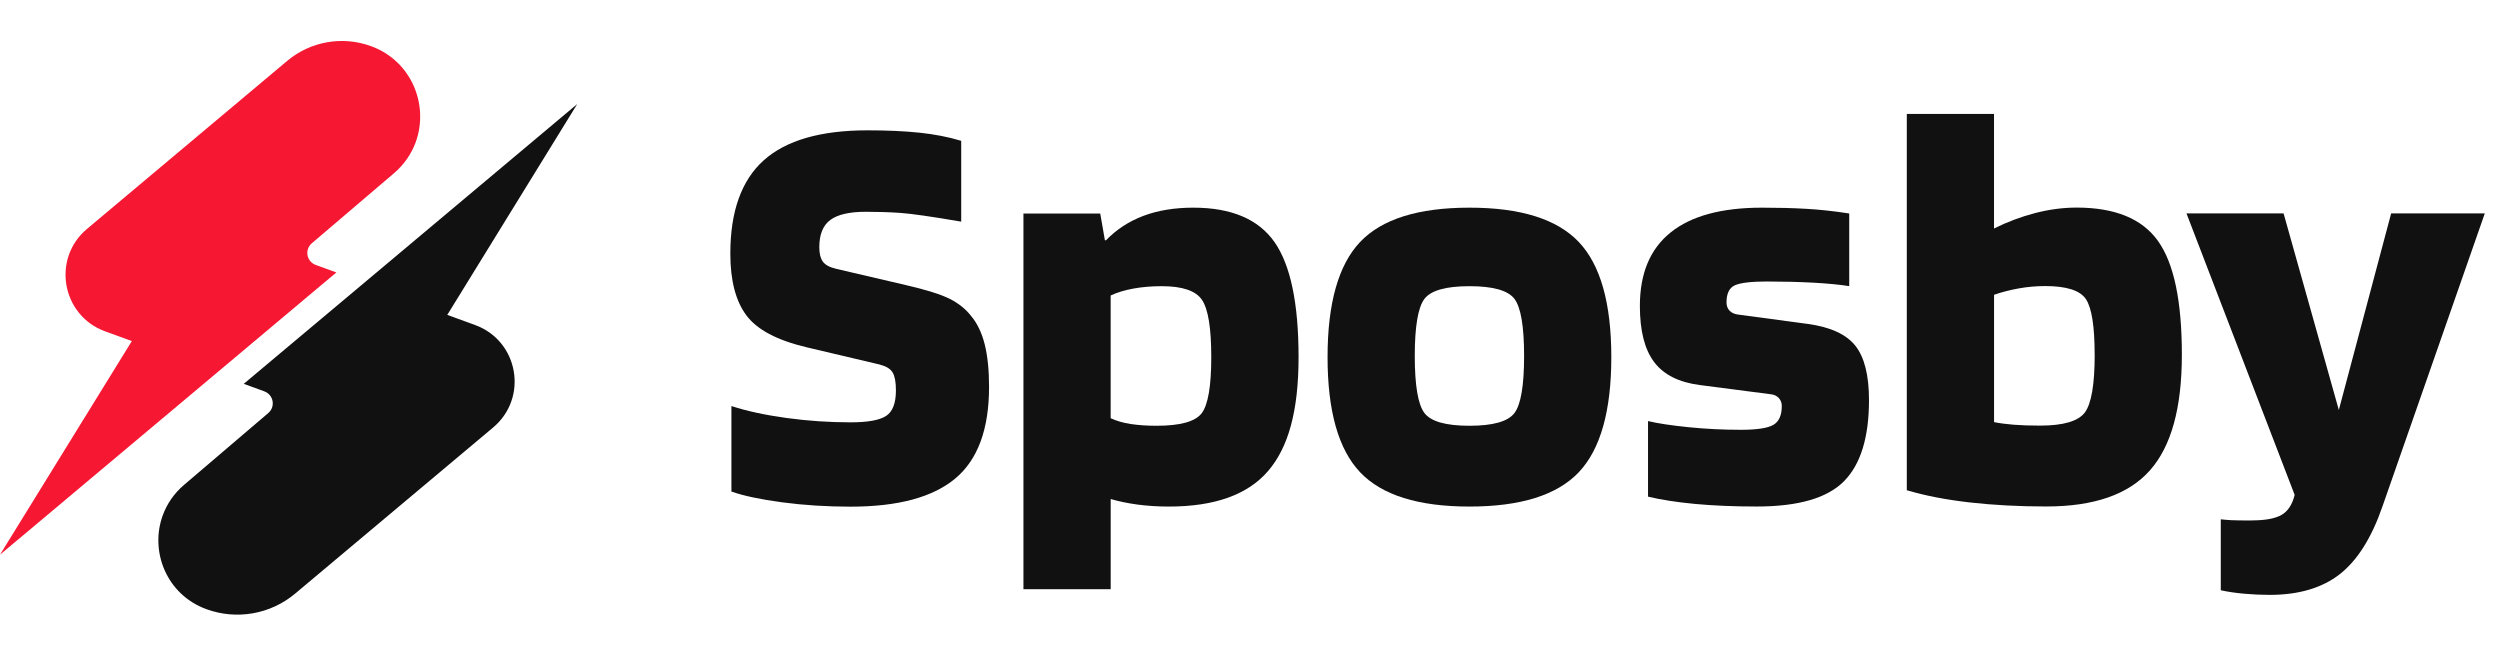
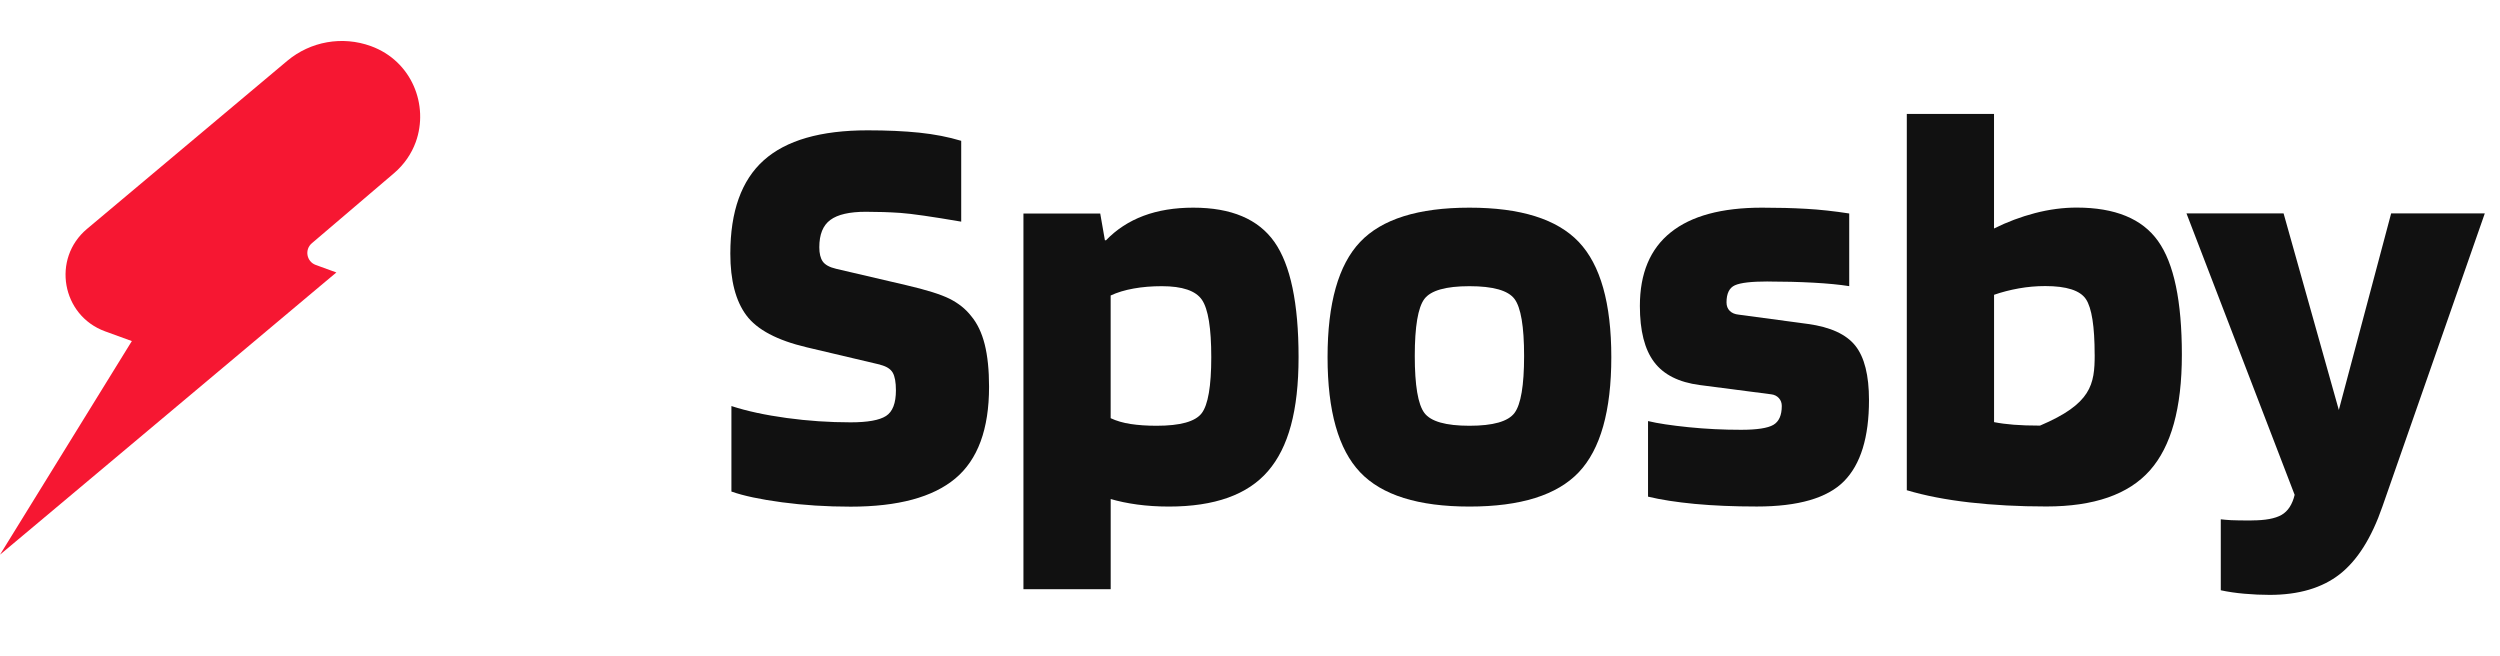
<svg xmlns="http://www.w3.org/2000/svg" width="122" height="32" viewBox="0 0 122 32" fill="none">
  <g clip-path="url(#clip0_4648_65)">
-     <path fill-rule="evenodd" clip-rule="evenodd" d="M24.065 20.861L14.403 28.968C13.201 29.976 11.553 30.267 10.077 29.729C8.12 29.018 7.303 26.903 7.941 25.152C8.141 24.602 8.484 24.086 8.981 23.663L13.093 20.155C13.455 19.847 13.349 19.265 12.903 19.1C12.893 19.097 12.882 19.093 12.873 19.087L11.895 18.731L17.79 13.786L28.17 5.076C26.055 8.507 23.942 11.936 21.827 15.367L23.186 15.862C25.305 16.635 25.796 19.408 24.065 20.861Z" fill="#111111" />
    <path fill-rule="evenodd" clip-rule="evenodd" d="M20.288 6.934C20.083 7.496 19.732 8.023 19.223 8.456L15.215 11.873C14.855 12.181 14.959 12.764 15.405 12.928L16.415 13.296L15.592 13.985L10.52 18.243L1.889 25.485L-0 27.068C2.137 23.604 4.276 20.139 6.414 16.676L6.436 16.645L5.127 16.169C3.009 15.396 2.518 12.62 4.246 11.17L14.015 2.971C15.151 2.018 16.708 1.743 18.103 2.251C20.102 2.979 20.938 5.142 20.288 6.934Z" fill="#F61732" />
    <path d="M42.961 17.797L39.357 16.946C37.919 16.605 36.94 16.086 36.421 15.386C35.9 14.686 35.64 13.683 35.64 12.377C35.64 10.314 36.184 8.796 37.272 7.822C38.36 6.848 40.047 6.36 42.338 6.36C43.284 6.36 44.126 6.398 44.864 6.474C45.601 6.551 46.282 6.683 46.907 6.872V10.816C45.47 10.57 44.481 10.428 43.941 10.39C43.402 10.353 42.838 10.335 42.252 10.335C41.457 10.335 40.88 10.467 40.522 10.732C40.161 10.997 39.982 11.441 39.982 12.067C39.982 12.369 40.038 12.602 40.152 12.763C40.266 12.924 40.483 13.043 40.805 13.118L44.21 13.913C45.194 14.141 45.903 14.363 46.338 14.579C46.773 14.798 47.122 15.076 47.387 15.416C47.69 15.776 47.912 16.239 48.054 16.806C48.196 17.374 48.266 18.064 48.266 18.878C48.266 20.941 47.718 22.43 46.62 23.349C45.523 24.267 43.82 24.725 41.511 24.725C40.337 24.725 39.222 24.654 38.162 24.512C37.102 24.37 36.279 24.195 35.693 23.987V19.815C36.449 20.062 37.348 20.256 38.388 20.398C39.428 20.54 40.469 20.61 41.509 20.61C42.342 20.61 42.919 20.506 43.239 20.299C43.561 20.092 43.721 19.675 43.721 19.05C43.721 18.652 43.669 18.365 43.564 18.184C43.46 18.005 43.256 17.876 42.954 17.801L42.961 17.797Z" fill="#111111" />
    <path d="M54.2 28.752H49.944V10.419H53.691L53.919 11.724H53.975C54.486 11.194 55.096 10.798 55.806 10.531C56.515 10.266 57.324 10.134 58.233 10.134C60.086 10.134 61.406 10.692 62.192 11.808C62.976 12.925 63.37 14.799 63.37 17.427C63.37 20.055 62.873 21.836 61.88 22.989C60.887 24.143 59.274 24.72 57.042 24.72C56.493 24.72 55.978 24.686 55.494 24.621C55.011 24.554 54.581 24.464 54.202 24.352V28.75L54.2 28.752ZM59.11 17.429C59.11 16.01 58.959 15.079 58.656 14.633C58.354 14.188 57.7 13.966 56.698 13.966C56.205 13.966 55.748 14.003 55.322 14.08C54.897 14.156 54.523 14.268 54.2 14.42V20.408C54.484 20.541 54.811 20.636 55.179 20.692C55.548 20.748 55.968 20.777 56.442 20.777C57.596 20.777 58.33 20.574 58.641 20.167C58.953 19.76 59.11 18.847 59.11 17.429Z" fill="#111111" />
    <path d="M78.632 17.427C78.632 20.057 78.102 21.929 77.044 23.046C75.984 24.162 74.206 24.72 71.709 24.72C69.211 24.72 67.432 24.162 66.374 23.046C65.314 21.929 64.785 20.057 64.785 17.427C64.785 14.797 65.316 12.925 66.374 11.808C67.432 10.692 69.211 10.134 71.709 10.134C74.206 10.134 75.984 10.692 77.044 11.808C78.104 12.925 78.632 14.799 78.632 17.427ZM69.041 17.371C69.041 18.808 69.198 19.736 69.51 20.152C69.822 20.569 70.555 20.777 71.709 20.777C72.862 20.777 73.596 20.57 73.908 20.152C74.219 19.736 74.376 18.81 74.376 17.371C74.376 15.932 74.219 15.006 73.908 14.589C73.596 14.173 72.862 13.966 71.709 13.966C70.555 13.966 69.822 14.175 69.51 14.589C69.198 15.006 69.041 15.934 69.041 17.371Z" fill="#111111" />
    <path d="M86.268 13.736C85.473 13.736 84.939 13.798 84.665 13.921C84.39 14.044 84.254 14.323 84.254 14.758C84.254 14.927 84.306 15.066 84.411 15.17C84.515 15.275 84.661 15.336 84.851 15.355L88.228 15.809C89.326 15.96 90.097 16.314 90.541 16.872C90.985 17.431 91.207 18.315 91.207 19.525C91.207 21.341 90.8 22.661 89.987 23.484C89.173 24.307 87.754 24.718 85.731 24.718C84.614 24.718 83.606 24.675 82.709 24.591C81.809 24.505 81.049 24.388 80.424 24.236V20.548C80.896 20.662 81.553 20.761 82.397 20.847C83.239 20.933 84.095 20.974 84.965 20.974C85.74 20.974 86.266 20.893 86.541 20.733C86.815 20.572 86.951 20.264 86.951 19.811C86.951 19.659 86.905 19.532 86.809 19.428C86.714 19.323 86.591 19.262 86.44 19.243L82.949 18.79C81.928 18.657 81.185 18.284 80.722 17.668C80.257 17.053 80.026 16.141 80.026 14.929C80.026 13.341 80.526 12.144 81.531 11.34C82.533 10.535 84.019 10.134 85.986 10.134C86.763 10.134 87.481 10.152 88.142 10.19C88.805 10.227 89.505 10.304 90.242 10.418V13.964C89.77 13.889 89.182 13.832 88.482 13.794C87.782 13.757 87.045 13.738 86.268 13.738V13.736Z" fill="#111111" />
-     <path d="M101.34 10.13C103.212 10.13 104.538 10.673 105.312 11.762C106.089 12.85 106.475 14.698 106.475 17.309C106.475 19.921 105.954 21.784 104.915 22.956C103.873 24.13 102.189 24.716 99.863 24.716C98.519 24.716 97.271 24.649 96.117 24.518C94.963 24.386 93.941 24.188 93.052 23.923V5.561H97.308V11.151C97.95 10.83 98.618 10.58 99.309 10.399C100 10.22 100.675 10.13 101.338 10.13H101.34ZM102.219 17.309C102.219 15.928 102.077 15.024 101.794 14.599C101.51 14.173 100.847 13.96 99.807 13.96C99.373 13.96 98.941 13.998 98.516 14.074C98.09 14.151 97.687 14.254 97.31 14.386V20.6C97.594 20.656 97.915 20.699 98.275 20.727C98.633 20.755 99.059 20.77 99.552 20.77C100.687 20.77 101.415 20.557 101.738 20.132C102.059 19.706 102.221 18.765 102.221 17.308L102.219 17.309Z" fill="#111111" />
+     <path d="M101.34 10.13C103.212 10.13 104.538 10.673 105.312 11.762C106.089 12.85 106.475 14.698 106.475 17.309C106.475 19.921 105.954 21.784 104.915 22.956C103.873 24.13 102.189 24.716 99.863 24.716C98.519 24.716 97.271 24.649 96.117 24.518C94.963 24.386 93.941 24.188 93.052 23.923V5.561H97.308V11.151C97.95 10.83 98.618 10.58 99.309 10.399C100 10.22 100.675 10.13 101.338 10.13H101.34ZM102.219 17.309C102.219 15.928 102.077 15.024 101.794 14.599C101.51 14.173 100.847 13.96 99.807 13.96C99.373 13.96 98.941 13.998 98.516 14.074C98.09 14.151 97.687 14.254 97.31 14.386V20.6C97.594 20.656 97.915 20.699 98.275 20.727C98.633 20.755 99.059 20.77 99.552 20.77C102.059 19.706 102.221 18.765 102.221 17.308L102.219 17.309Z" fill="#111111" />
    <path d="M109.879 25.396C110.541 25.396 111.029 25.306 111.34 25.127C111.652 24.948 111.865 24.621 111.979 24.149L106.7 10.414H111.439L114.135 20.007L116.688 10.414H121.258L116.263 24.716C115.733 26.249 115.038 27.35 114.178 28.022C113.317 28.694 112.177 29.03 110.758 29.03C110.36 29.03 109.95 29.012 109.524 28.974C109.099 28.937 108.716 28.879 108.374 28.805V25.342C108.525 25.36 108.695 25.375 108.886 25.385C109.074 25.394 109.407 25.4 109.879 25.4V25.396Z" fill="#111111" />
  </g>
  <defs>
    <clipPath id="clip0_4648_65">
      <rect width="121.261" height="28" fill="white" transform="translate(0 2)" />
    </clipPath>
  </defs>
</svg>